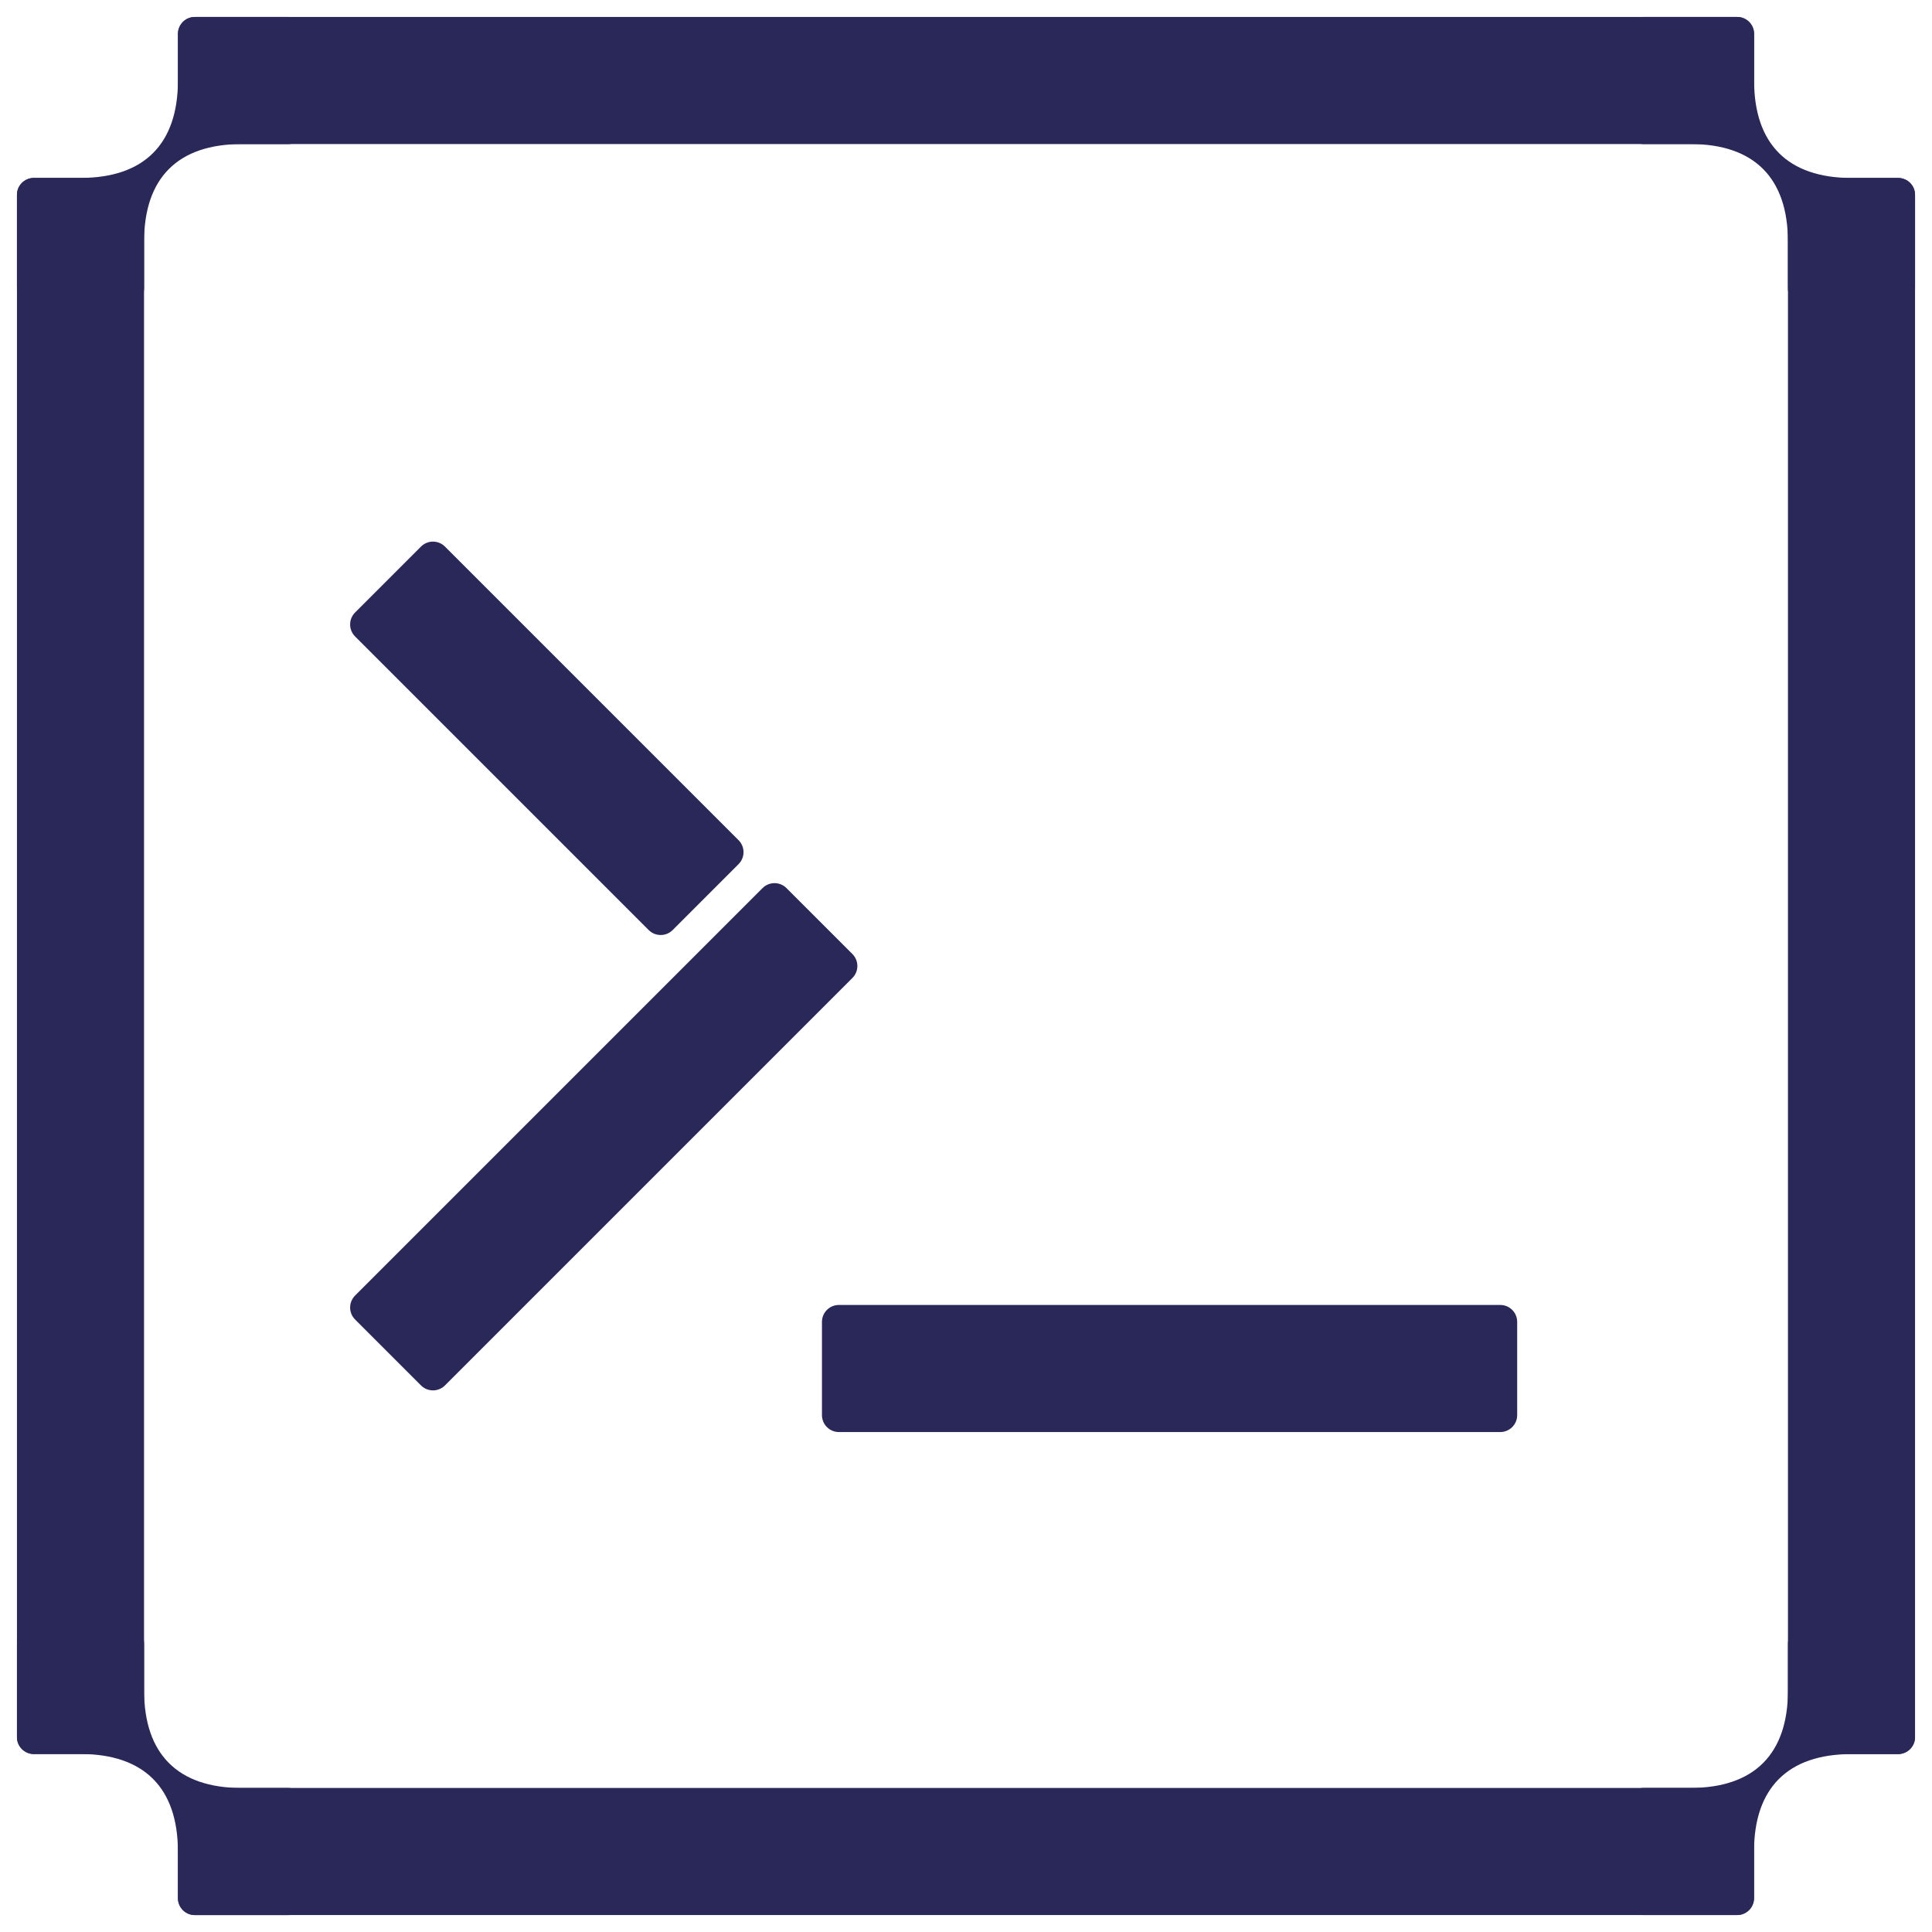
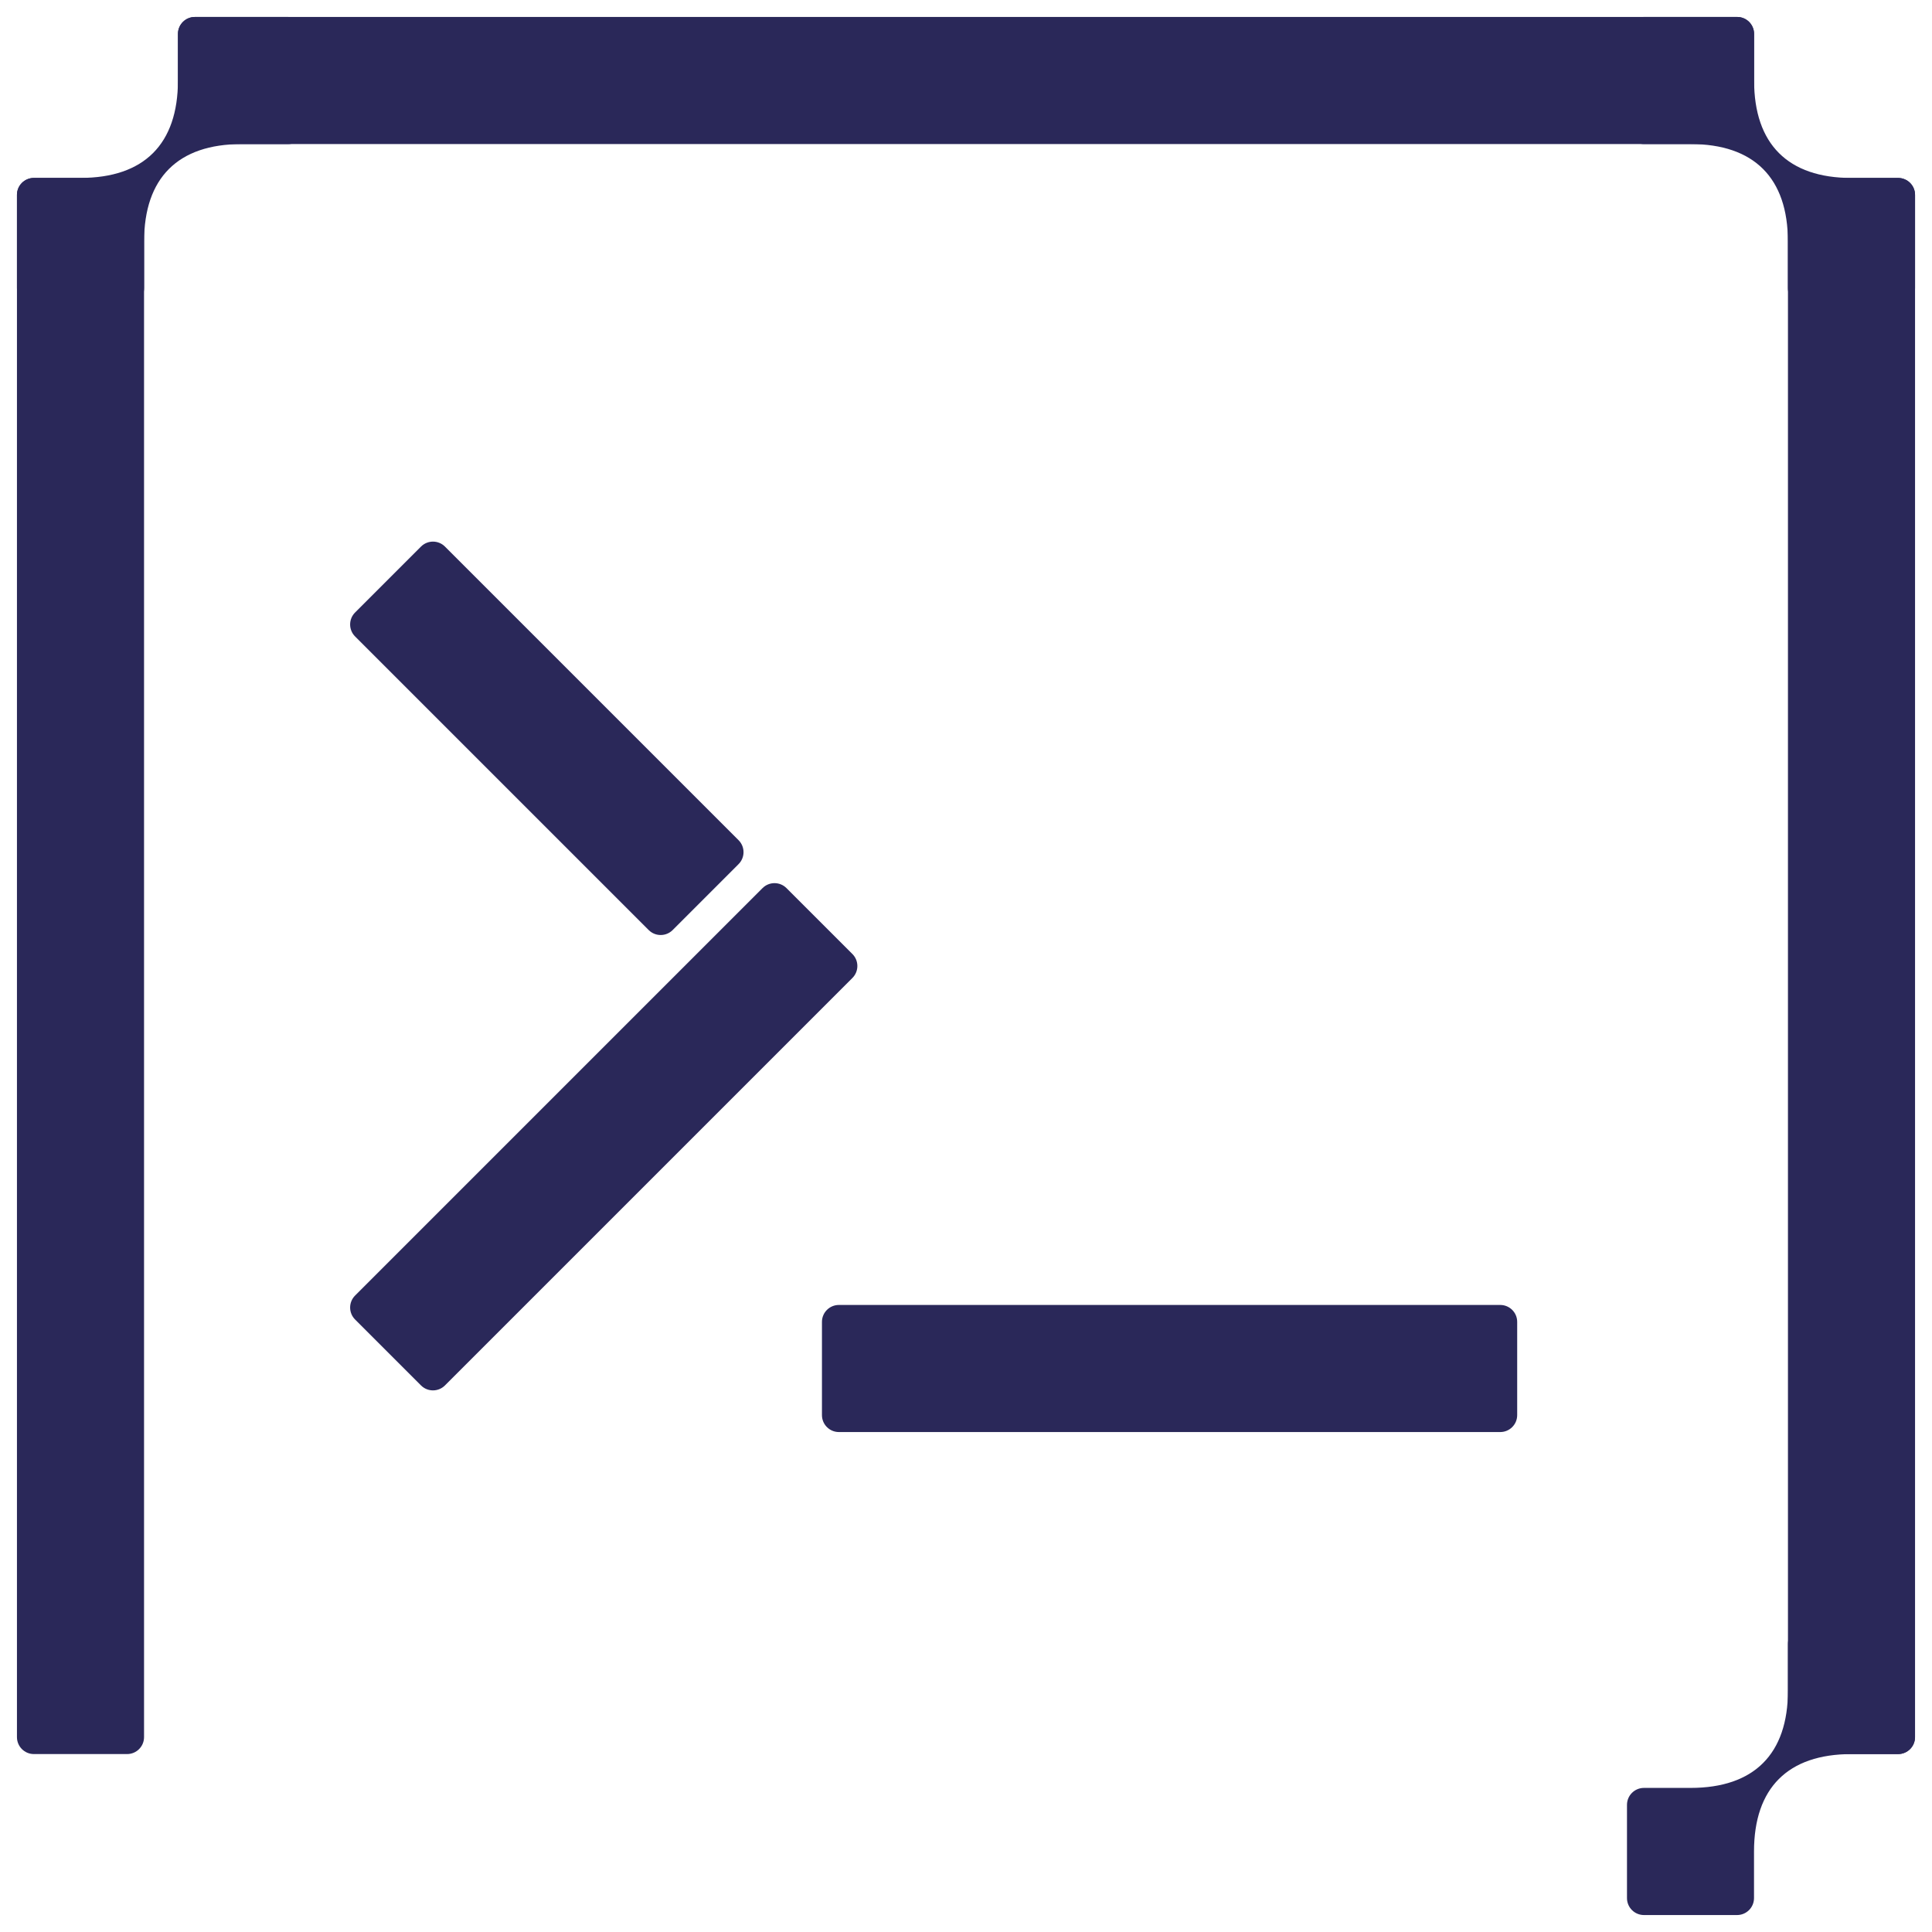
<svg xmlns="http://www.w3.org/2000/svg" width="120" height="120" viewBox="0 0 120 120" fill="none">
  <g clip-path="url(#clip0_3073_149)">
    <path d="M102.106 118.947H107.895C108.173 118.946 108.44 118.835 108.637 118.638C108.834 118.441 108.944 118.175 108.945 117.897V115C108.945 111.054 111.05 108.95 114.995 108.95H117.891C118.17 108.95 118.438 108.839 118.635 108.642C118.833 108.444 118.944 108.176 118.944 107.897V102.106C118.943 101.827 118.832 101.56 118.634 101.364C118.437 101.167 118.169 101.056 117.891 101.056H112.106C111.827 101.056 111.56 101.167 111.362 101.364C111.165 101.56 111.053 101.827 111.053 102.106V105C111.053 108.948 108.948 111.05 105.003 111.05H102.108C101.828 111.05 101.561 111.161 101.363 111.359C101.166 111.556 101.055 111.824 101.055 112.103V117.893C101.054 118.172 101.165 118.44 101.362 118.637C101.559 118.835 101.827 118.946 102.106 118.947Z" fill="#2A2859" />
    <path d="M17.895 1.054H12.106C11.827 1.054 11.56 1.164 11.362 1.361C11.165 1.558 11.053 1.825 11.053 2.104V5C11.05 8.95 8.95 11.05 5 11.05H2.106C1.826 11.05 1.559 11.161 1.361 11.359C1.164 11.556 1.053 11.824 1.053 12.103V17.894C1.053 18.173 1.164 18.441 1.361 18.639C1.559 18.836 1.827 18.947 2.106 18.947H7.895C8.033 18.947 8.17 18.92 8.298 18.867C8.426 18.815 8.543 18.737 8.641 18.639C8.739 18.542 8.817 18.425 8.87 18.298C8.923 18.17 8.95 18.033 8.95 17.894V15C8.95 11.05 11.055 8.95 15 8.95H17.895C18.034 8.95 18.171 8.923 18.299 8.87C18.427 8.818 18.544 8.74 18.642 8.642C18.74 8.544 18.817 8.428 18.87 8.3C18.923 8.172 18.95 8.034 18.95 7.896V2.106C18.95 1.968 18.923 1.831 18.87 1.703C18.817 1.575 18.739 1.459 18.641 1.361C18.543 1.263 18.426 1.186 18.298 1.133C18.17 1.08 18.033 1.053 17.895 1.054Z" fill="#2A2859" />
    <path d="M117.895 11.053H112.105C111.524 11.053 111.053 11.524 111.053 12.105V107.895C111.053 108.476 111.524 108.947 112.105 108.947H117.895C118.476 108.947 118.947 108.476 118.947 107.895V12.105C118.947 11.524 118.476 11.053 117.895 11.053Z" fill="#2A2859" />
    <path d="M107.895 1.053H12.105C11.524 1.053 11.053 1.524 11.053 2.105V7.895C11.053 8.476 11.524 8.947 12.105 8.947H107.895C108.476 8.947 108.947 8.476 108.947 7.895V2.105C108.947 1.524 108.476 1.053 107.895 1.053Z" fill="#2A2859" />
    <path d="M118.947 17.895V12.106C118.947 11.827 118.836 11.56 118.639 11.362C118.442 11.165 118.175 11.053 117.897 11.053H115C111.054 11.053 108.95 8.948 108.95 5.003V2.106C108.95 1.826 108.839 1.559 108.642 1.361C108.444 1.164 108.176 1.053 107.897 1.053H102.106C101.827 1.054 101.56 1.165 101.364 1.362C101.167 1.56 101.056 1.827 101.056 2.106V7.895C101.056 8.173 101.167 8.441 101.364 8.638C101.56 8.836 101.827 8.947 102.106 8.948H105C108.948 8.948 111.05 11.053 111.05 14.998V17.893C111.05 18.032 111.076 18.169 111.129 18.297C111.182 18.426 111.26 18.543 111.358 18.641C111.455 18.739 111.572 18.817 111.7 18.87C111.828 18.923 111.966 18.95 112.105 18.95H117.894C118.033 18.95 118.17 18.923 118.298 18.87C118.425 18.817 118.542 18.739 118.639 18.641C118.737 18.543 118.815 18.426 118.867 18.298C118.92 18.17 118.947 18.033 118.947 17.895Z" fill="#2A2859" />
    <path d="M7.895 11.053H2.105C1.524 11.053 1.053 11.524 1.053 12.105V107.895C1.053 108.477 1.524 108.948 2.105 108.948H7.895C8.476 108.948 8.947 108.477 8.947 107.895V12.105C8.947 11.524 8.476 11.053 7.895 11.053Z" fill="#2A2859" />
-     <path d="M107.895 111.053H12.105C11.524 111.053 11.053 111.524 11.053 112.105V117.895C11.053 118.476 11.524 118.947 12.105 118.947H107.895C108.476 118.947 108.947 118.476 108.947 117.895V112.105C108.947 111.524 108.476 111.053 107.895 111.053Z" fill="#2A2859" />
-     <path d="M1.054 102.106V107.895C1.054 108.173 1.165 108.44 1.362 108.637C1.559 108.834 1.825 108.944 2.104 108.945H5C8.946 108.945 11.05 111.05 11.05 114.995V117.891C11.049 118.03 11.076 118.167 11.129 118.296C11.181 118.425 11.259 118.542 11.357 118.64C11.455 118.738 11.571 118.817 11.7 118.87C11.828 118.923 11.966 118.95 12.105 118.95H17.894C18.173 118.95 18.441 118.839 18.639 118.642C18.836 118.444 18.947 118.176 18.947 117.897V112.106C18.947 111.827 18.836 111.559 18.639 111.361C18.441 111.164 18.173 111.053 17.894 111.053H15C11.05 111.053 8.95 108.948 8.95 105.003V102.108C8.95 101.969 8.923 101.832 8.87 101.705C8.817 101.577 8.74 101.461 8.642 101.363C8.544 101.265 8.428 101.188 8.3 101.135C8.172 101.082 8.035 101.055 7.897 101.055H2.106C1.827 101.055 1.56 101.166 1.363 101.363C1.165 101.56 1.054 101.827 1.054 102.106Z" fill="#2A2859" />
    <path d="M47.362 55.162L22.055 80.469C21.644 80.88 21.644 81.546 22.055 81.957L26.149 86.051C26.56 86.462 27.226 86.462 27.637 86.051L52.944 60.744C53.355 60.333 53.355 59.666 52.944 59.255L48.85 55.162C48.439 54.751 47.773 54.751 47.362 55.162Z" fill="#2A2859" />
    <path d="M26.149 33.949L22.055 38.043C21.644 38.454 21.644 39.12 22.055 39.531L40.291 57.767C40.702 58.178 41.369 58.178 41.78 57.767L45.873 53.673C46.285 53.262 46.285 52.596 45.873 52.185L27.637 33.949C27.227 33.538 26.56 33.538 26.149 33.949Z" fill="#2A2859" />
    <path d="M93.183 81.053H52.105C51.524 81.053 51.053 81.524 51.053 82.105V87.895C51.053 88.476 51.524 88.947 52.105 88.947H93.183C93.764 88.947 94.235 88.476 94.235 87.895V82.105C94.235 81.524 93.764 81.053 93.183 81.053Z" fill="#2A2859" />
  </g>
  <defs>
    <clipPath id="clip0_3073_149">
      <rect width="120" height="120" fill="white" />
    </clipPath>
  </defs>
</svg>